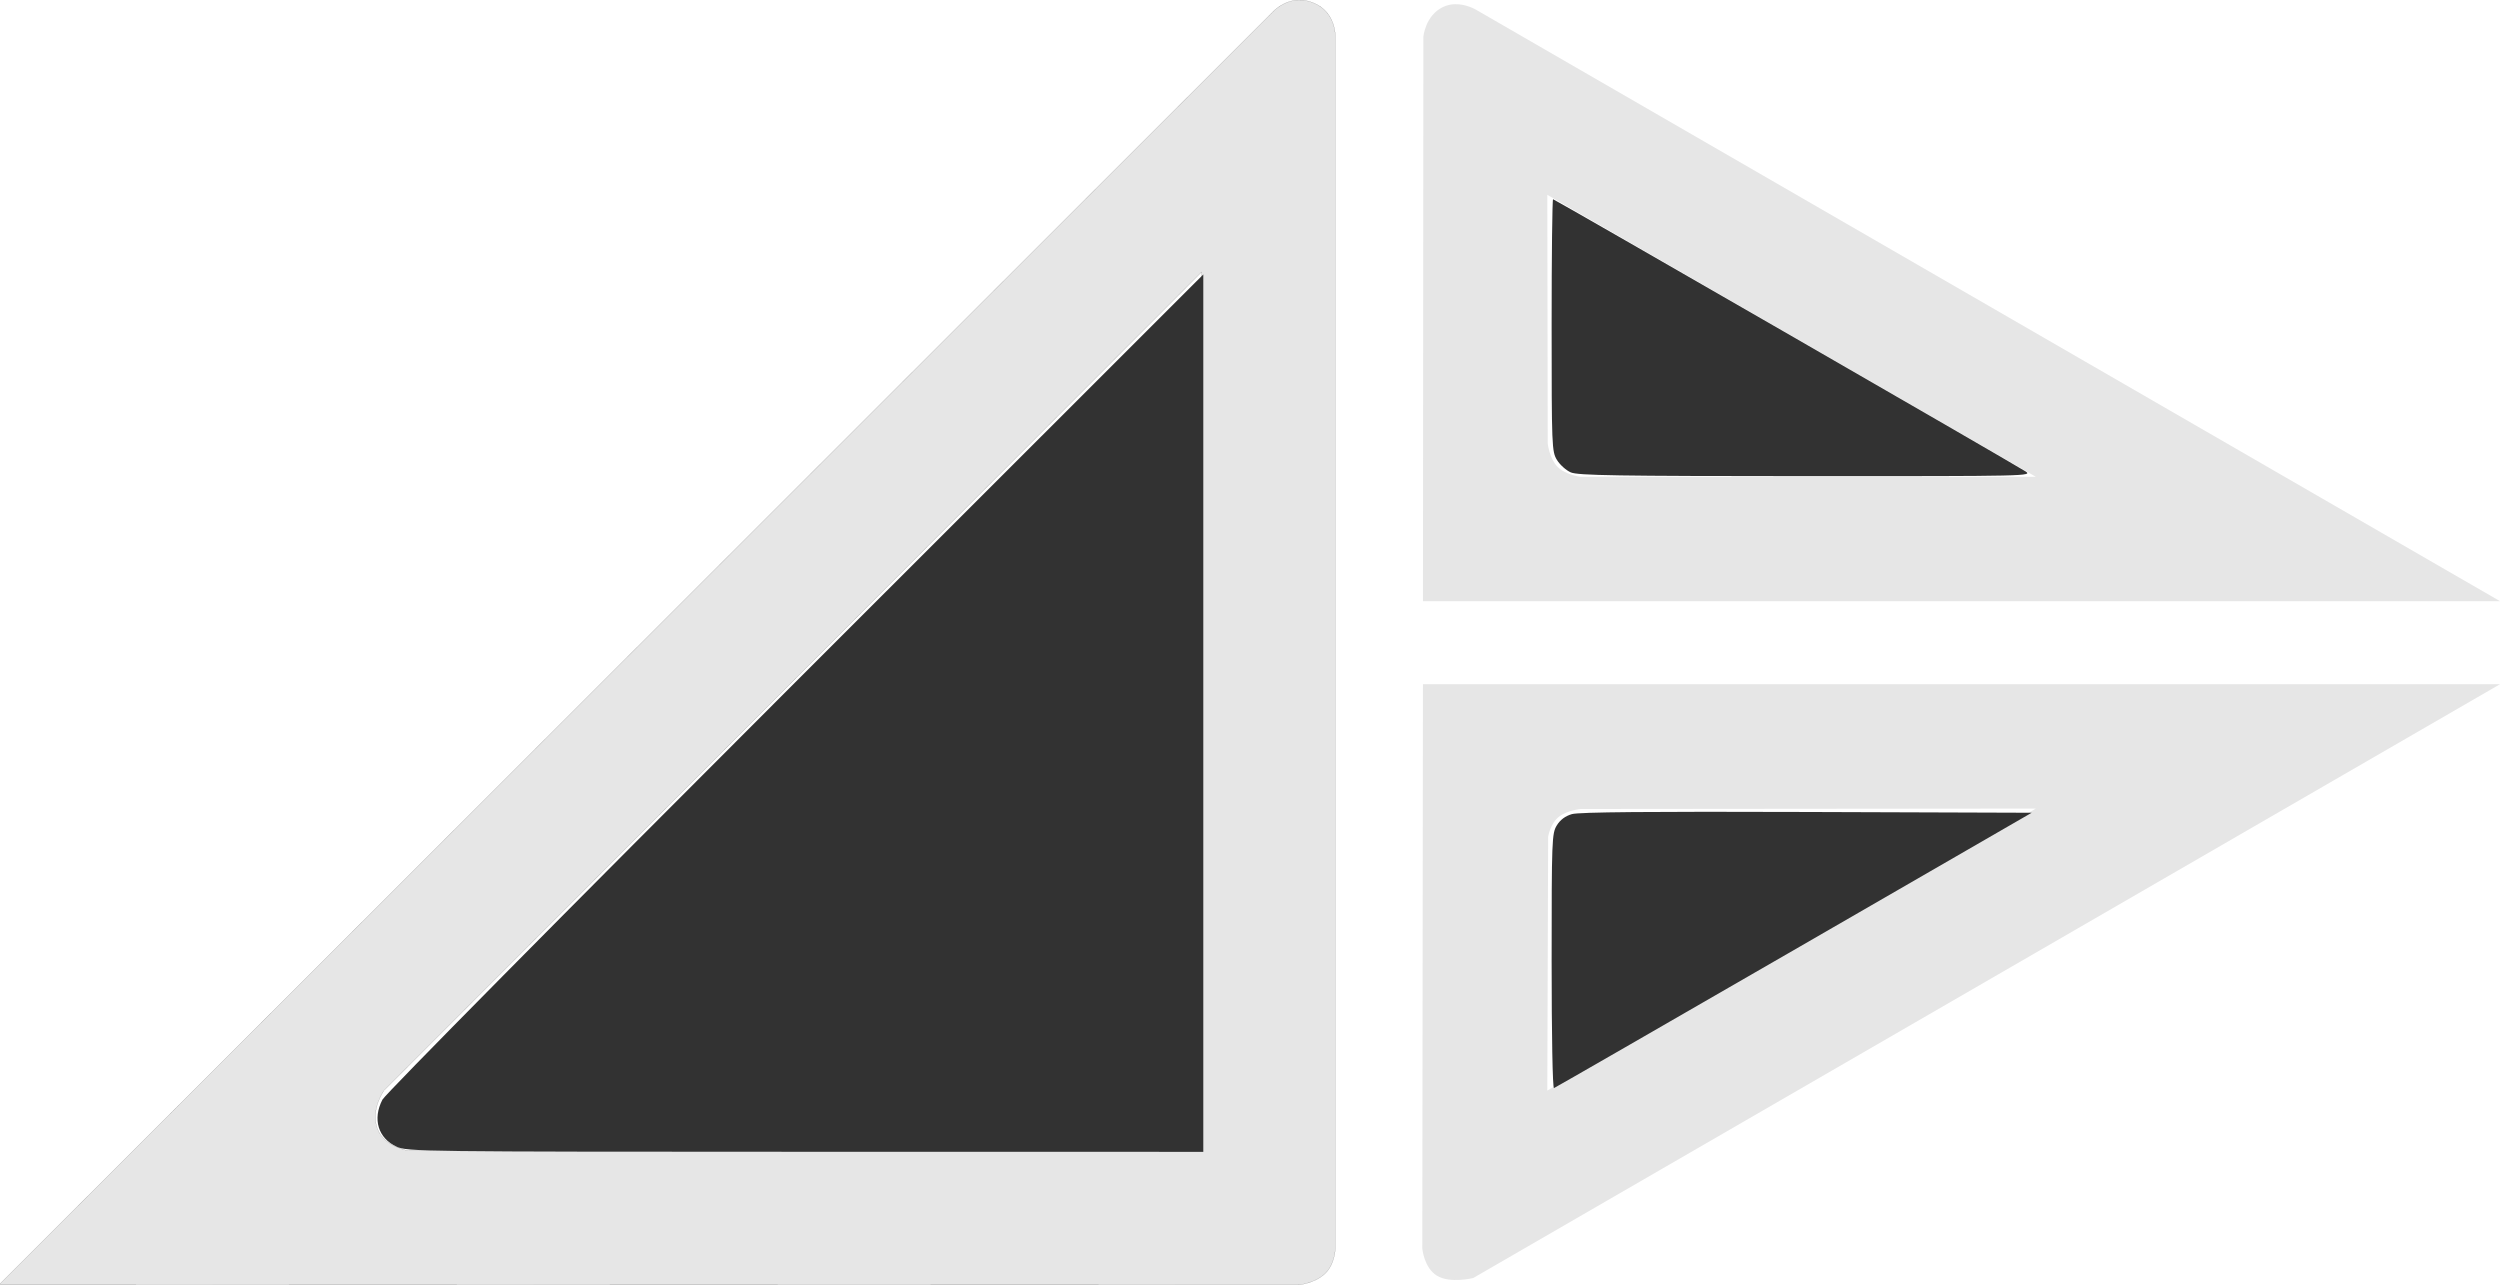
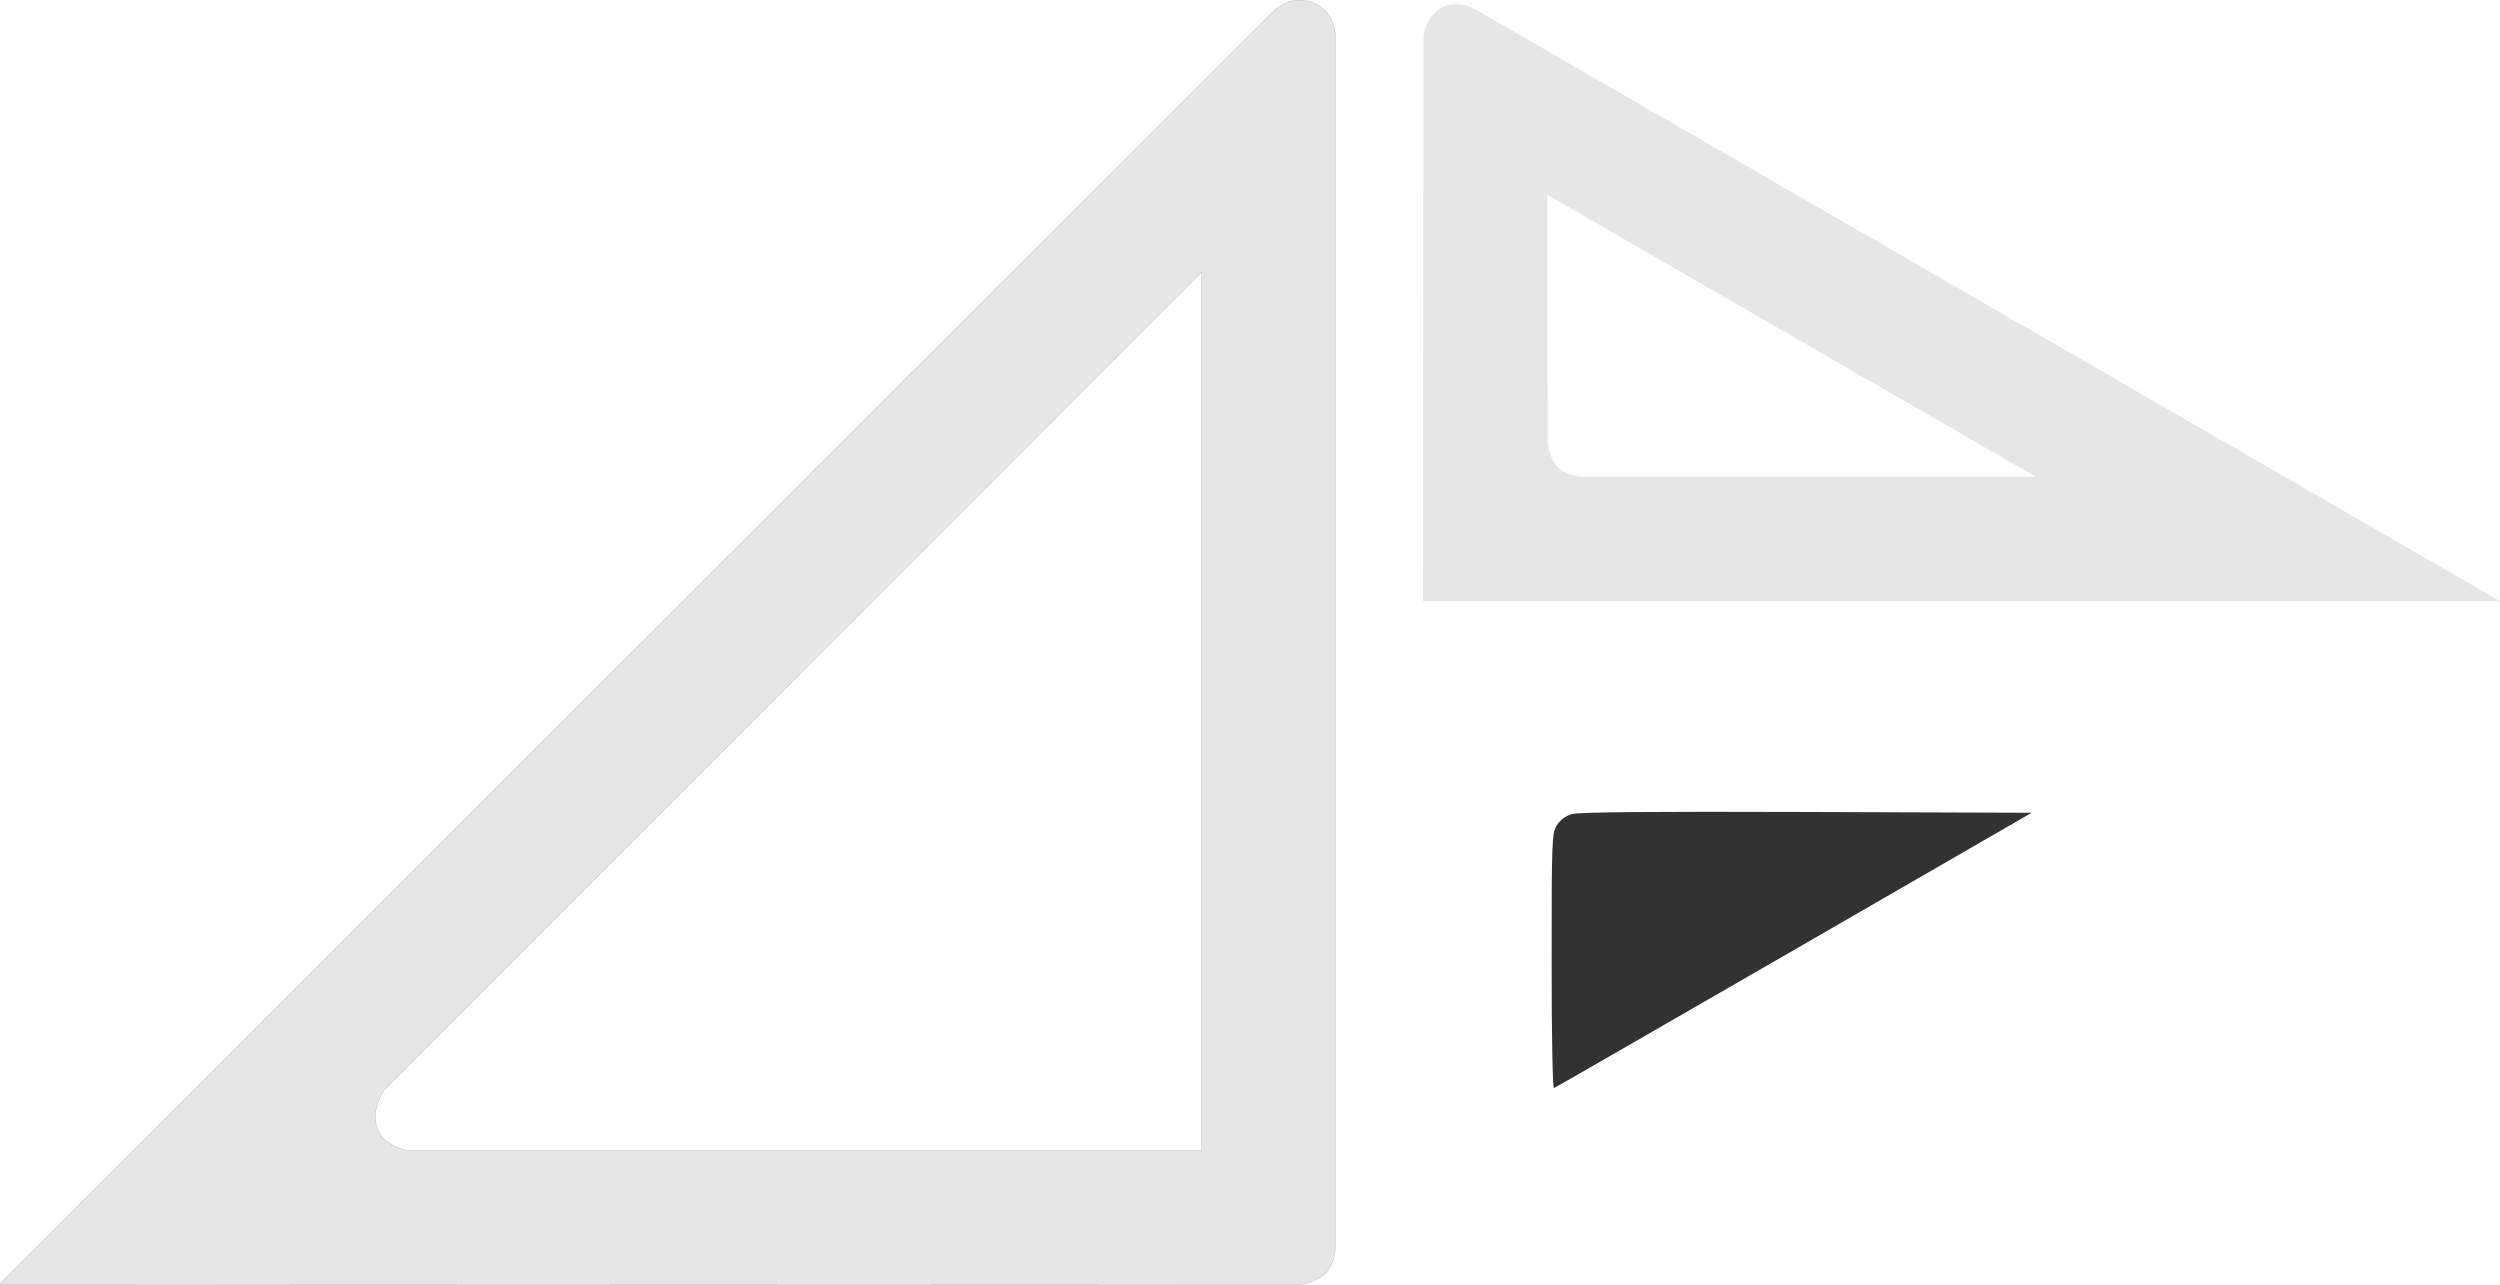
<svg xmlns="http://www.w3.org/2000/svg" xmlns:ns1="http://www.inkscape.org/namespaces/inkscape" xmlns:ns2="http://sodipodi.sourceforge.net/DTD/sodipodi-0.dtd" width="251.06mm" height="129.049mm" viewBox="0 0 251.06 129.049" version="1.1" id="svg5" ns1:version="1.2.2 (b0a8486541, 2022-12-01)" ns2:docname="logo-dark.svg">
  <ns2:namedview id="namedview7" pagecolor="#ffffff" bordercolor="#666666" borderopacity="1.0" ns1:pageshadow="2" ns1:pageopacity="0.0" ns1:pagecheckerboard="0" ns1:document-units="mm" showgrid="false" ns1:zoom="1" ns1:cx="364" ns1:cy="269.5" ns1:window-width="1536" ns1:window-height="888" ns1:window-x="0" ns1:window-y="0" ns1:window-maximized="1" ns1:current-layer="layer1" ns1:showpageshadow="2" ns1:deskcolor="#d1d1d1" />
  <defs id="defs2" />
  <g ns1:label="Livello 1" ns1:groupmode="layer" id="layer1" transform="translate(90.37,-157.077)">
    <g id="g8813">
      <path id="path2392" style="fill:#e6e6e6;fill-opacity:1;stroke:#000000;stroke-width:0.01;stroke-linecap:butt;stroke-linejoin:miter;stroke-miterlimit:4;stroke-dasharray:none;stroke-opacity:1" d="m 40.269,157.085 c -1.742,-0.07 -2.854,1.225 -2.854,1.225 L -90.338,285.97 c 0,0 -0.04,0.039 -0.022,0.082 0.016,0.039 0.059,0.042 0.059,0.042 l 130.261,0.027 c 0,0 1.61,-0.123 2.681,-1.092 1.065,-0.964 1.083,-2.556 1.083,-2.556 V 160.68 c 0,0 0.061,-2.369 -2.153,-3.296 -0.463,-0.194 -0.899,-0.283 -1.301,-0.299 z m -9.966,27.302 v 88.265 h -79.587 c 0,0 -2.508,-0.374 -3.189,-2.224 -0.721,-1.96 0.689,-3.877 0.691,-3.872 z" />
-       <path id="path4749" style="fill:#e6e6e6;fill-opacity:1;stroke:none;stroke-width:0.265px;stroke-linecap:butt;stroke-linejoin:miter;stroke-opacity:1" d="m 55.734,157.498 c -0.387,0.011 -0.794,0.09 -1.194,0.283 -1.79,0.865 -1.969,2.984 -1.969,2.984 l -0.042,56.684 H 160.69 L 57.862,158.056 c 0,0 -0.969,-0.589 -2.129,-0.558 z m 9.283,19.142 49.065,28.321 H 68.361 c 0,0 -1.535,-0.189 -2.328,-1.016 -0.817,-0.852 -0.974,-2.329 -0.974,-2.329 z" />
-       <path id="path7713" style="fill:#e6e6e6;fill-opacity:1;stroke:none;stroke-width:0.265px;stroke-linecap:butt;stroke-linejoin:miter;stroke-opacity:1" d="m 52.528,225.789 -0.065,56.663 c 0,0 0.165,1.935 1.462,2.731 1.336,0.82 3.653,0.236 3.653,0.236 L 160.69,225.789 Z m 61.553,12.489 -49.065,28.321 0.085,-25.485 c 0,0 0.197,-1.332 1.101,-2.032 0.811,-0.628 2.159,-0.762 2.159,-0.762 z" />
+       <path id="path4749" style="fill:#e6e6e6;fill-opacity:1;stroke:none;stroke-width:0.265px;stroke-linecap:butt;stroke-linejoin:miter;stroke-opacity:1" d="m 55.734,157.498 c -0.387,0.011 -0.794,0.09 -1.194,0.283 -1.79,0.865 -1.969,2.984 -1.969,2.984 l -0.042,56.684 H 160.69 L 57.862,158.056 c 0,0 -0.969,-0.589 -2.129,-0.558 z m 9.283,19.142 49.065,28.321 H 68.361 c 0,0 -1.535,-0.189 -2.328,-1.016 -0.817,-0.852 -0.974,-2.329 -0.974,-2.329 " />
    </g>
-     <path style="fill:#323232;fill-opacity:1" d="m 150.316,434.557 c -7.026,-3.19 -9.224,-10.477 -5.383,-17.846 1.101,-2.113 68.463,-70.21 156.5,-158.209 L 456,104.002 V 270.251 436.5 l -150.75,-0.022 c -145.93,-0.021 -150.884,-0.083 -154.934,-1.921 z" id="path358" transform="matrix(0.265,0,0,0.265,-90.37,157.077)" />
-     <path style="fill:#323232;fill-opacity:1" d="m 595.27,179.017 c -1.777,-0.772 -4.137,-2.892 -5.246,-4.711 -1.947,-3.193 -2.016,-4.944 -2.02,-51.057 -0.002,-26.262 0.245,-47.75 0.548,-47.75 0.541,0 173.048,99.37 178.948,103.08 2.953,1.857 1.663,1.886 -83,1.864 -71.603,-0.019 -86.541,-0.257 -89.23,-1.427 z" id="path360" transform="matrix(0.265,0,0,0.265,-90.37,157.077)" />
    <path style="fill:#323232;fill-opacity:1" d="m 588.004,364.333 c 0.004,-46.143 0.092,-48.478 1.952,-51.529 1.294,-2.122 3.225,-3.564 5.746,-4.293 2.66,-0.769 29.318,-1.01 89.01,-0.804 L 769.925,308 679.859,360 c -49.536,28.6 -90.469,52.15 -90.962,52.333 -0.521,0.194 -0.895,-19.917 -0.893,-48 z" id="path362" transform="matrix(0.265,0,0,0.265,-90.37,157.077)" />
  </g>
</svg>